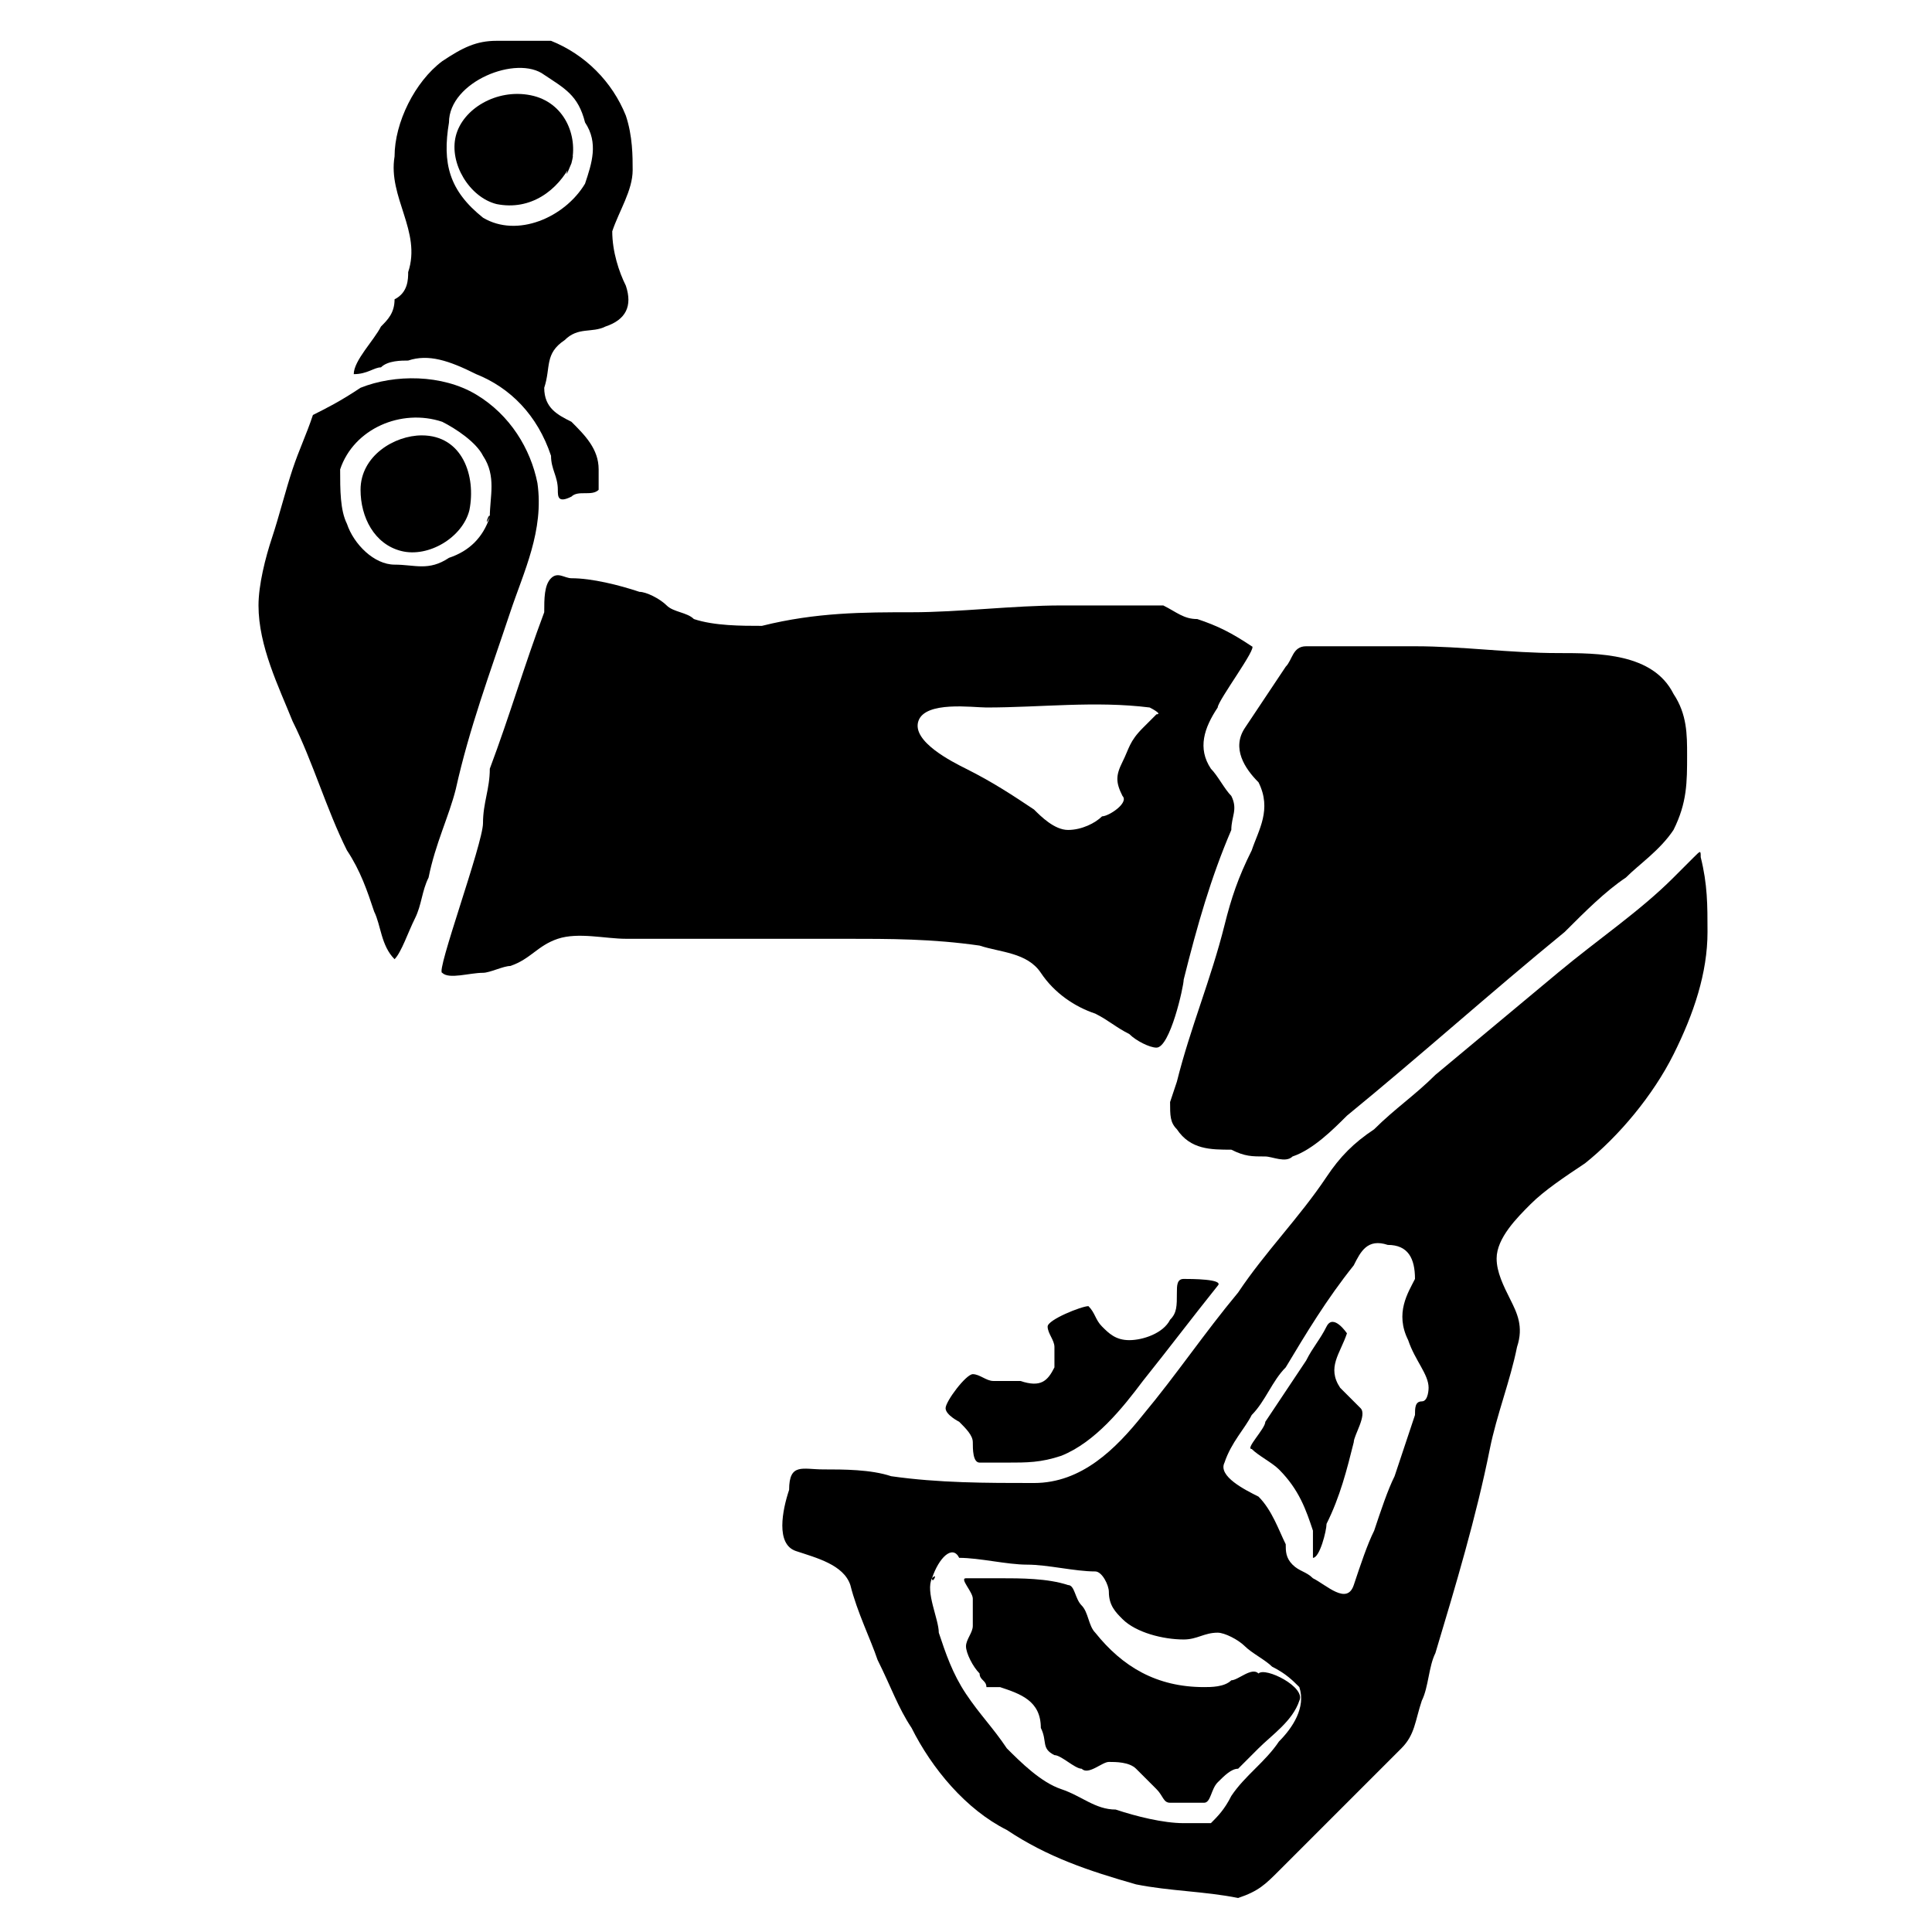
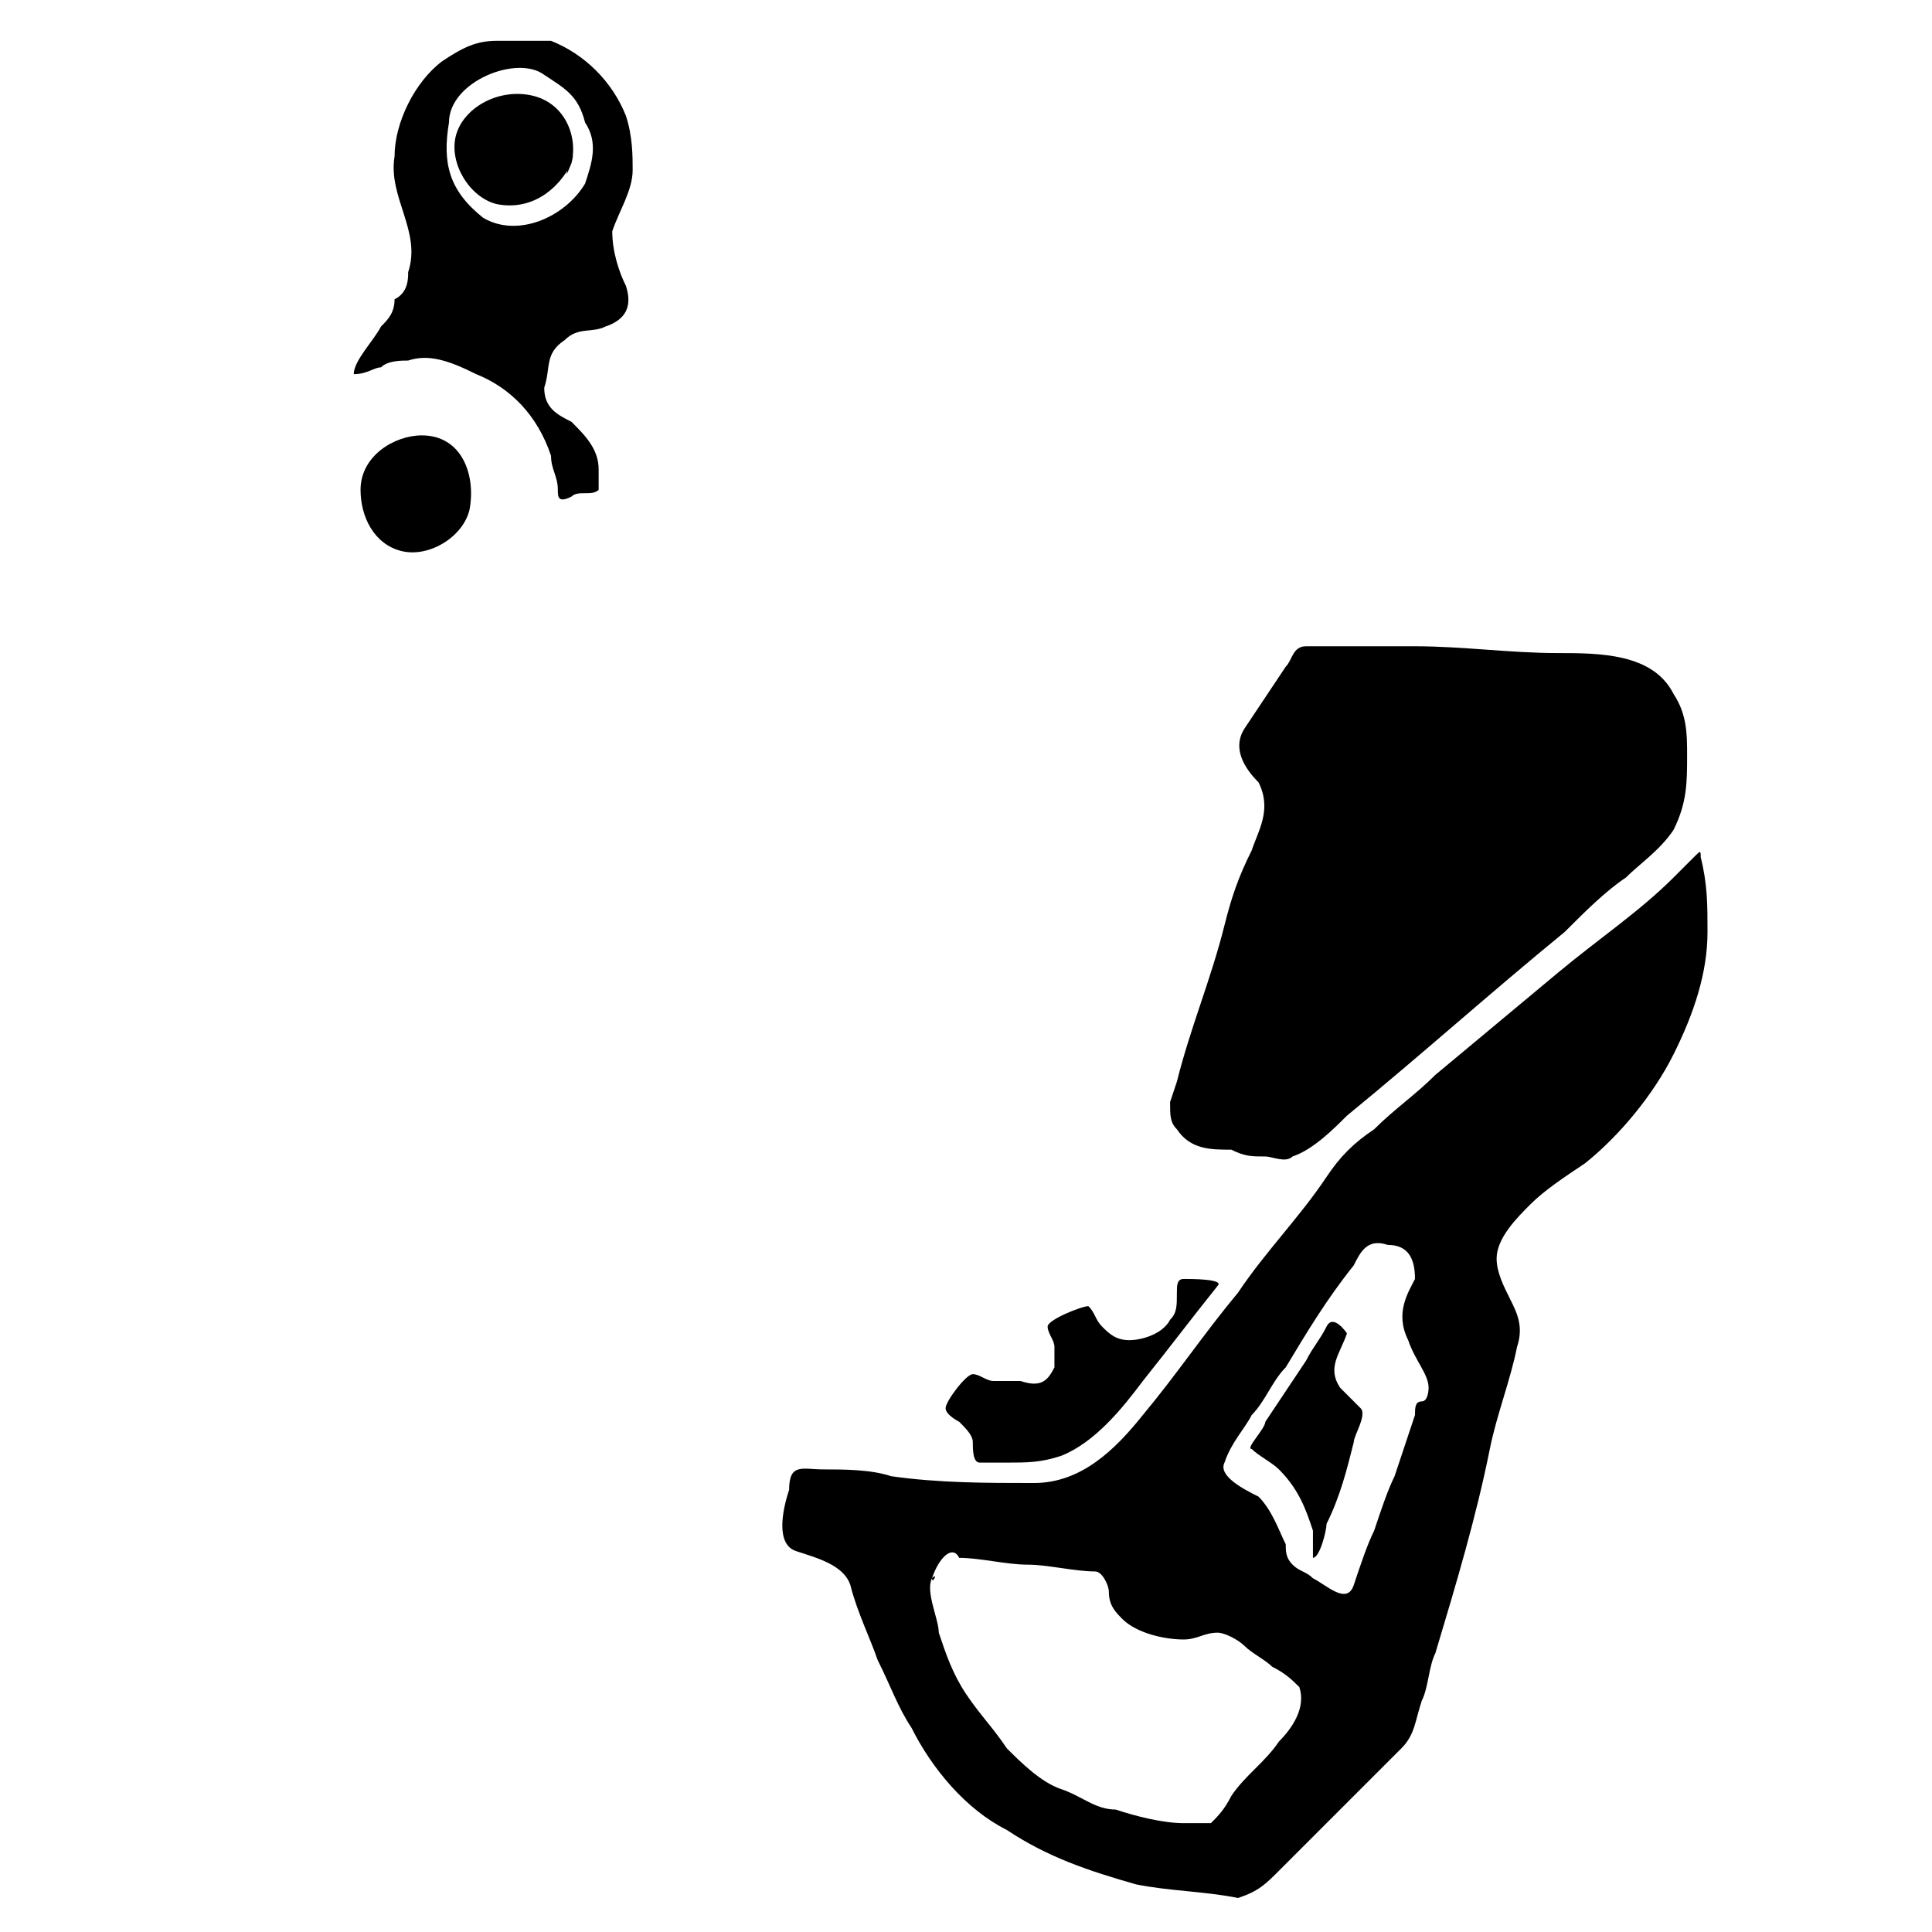
<svg xmlns="http://www.w3.org/2000/svg" version="1.1" id="Layer_1" x="0px" y="0px" viewBox="0 0 28.4 28.4" enable-background="new 0 0 28.4 28.4" xml:space="preserve">
  <g>
    <g>
      <path d="M16.7,27.7c-0.7-0.2-1.3-0.4-1.9-0.8c-0.6-0.3-1.1-0.9-1.4-1.5c-0.2-0.3-0.3-0.6-0.5-1c-0.1-0.3-0.3-0.7-0.4-1.1    c-0.1-0.3-0.5-0.4-0.8-0.5c-0.3-0.1-0.2-0.6-0.1-0.9c0-0.4,0.2-0.3,0.5-0.3c0.3,0,0.7,0,1,0.1c0.7,0.1,1.4,0.1,2.1,0.1    c0.7,0,1.2-0.5,1.6-1c0.5-0.6,0.9-1.2,1.4-1.8c0.4-0.6,0.9-1.1,1.3-1.7c0.2-0.3,0.4-0.5,0.7-0.7c0.3-0.3,0.6-0.5,0.9-0.8    c0.6-0.5,1.2-1,1.8-1.5c0.6-0.5,1.2-0.9,1.7-1.4c0.1-0.1,0.2-0.2,0.3-0.3c0.1-0.1,0.1-0.1,0.1,0c0.1,0.4,0.1,0.7,0.1,1.1    c0,0.6-0.2,1.2-0.5,1.8c-0.3,0.6-0.8,1.2-1.3,1.6c-0.3,0.2-0.6,0.4-0.8,0.6c-0.2,0.2-0.5,0.5-0.5,0.8c0,0.2,0.1,0.4,0.2,0.6    c0.1,0.2,0.2,0.4,0.1,0.7c-0.1,0.5-0.3,1-0.4,1.5c-0.2,1-0.5,2-0.8,3c-0.1,0.2-0.1,0.5-0.2,0.7c-0.1,0.3-0.1,0.5-0.3,0.7    c-0.4,0.4-0.8,0.8-1.2,1.2c-0.2,0.2-0.4,0.4-0.6,0.6c-0.2,0.2-0.3,0.3-0.6,0.4C17.7,27.8,17.2,27.8,16.7,27.7    C16.6,27.7,16.8,27.7,16.7,27.7z M13.7,23.2c-0.1,0.2,0.1,0.6,0.1,0.8c0.1,0.3,0.2,0.6,0.4,0.9c0.2,0.3,0.4,0.5,0.6,0.8    c0.2,0.2,0.5,0.5,0.8,0.6c0.3,0.1,0.5,0.3,0.8,0.3c0.3,0.1,0.7,0.2,1,0.2c0.1,0,0.3,0,0.4,0c0.1-0.1,0.2-0.2,0.3-0.4    c0.2-0.3,0.5-0.5,0.7-0.8c0.2-0.2,0.4-0.5,0.3-0.8c-0.1-0.1-0.2-0.2-0.4-0.3c-0.1-0.1-0.3-0.2-0.4-0.3c-0.1-0.1-0.3-0.2-0.4-0.2    c-0.2,0-0.3,0.1-0.5,0.1c-0.3,0-0.7-0.1-0.9-0.3c-0.1-0.1-0.2-0.2-0.2-0.4c0-0.1-0.1-0.3-0.2-0.3c-0.3,0-0.7-0.1-1-0.1    c-0.3,0-0.7-0.1-1-0.1C14,22.7,13.8,22.9,13.7,23.2C13.7,23.3,13.8,23.1,13.7,23.2z M20.8,18.8c0-0.3-0.1-0.5-0.4-0.5    c-0.3-0.1-0.4,0.1-0.5,0.3c-0.4,0.5-0.7,1-1,1.5c-0.2,0.2-0.3,0.5-0.5,0.7c-0.1,0.2-0.3,0.4-0.4,0.7c-0.1,0.2,0.3,0.4,0.5,0.5    c0.2,0.2,0.3,0.5,0.4,0.7c0,0.1,0,0.2,0.1,0.3c0.1,0.1,0.2,0.1,0.3,0.2c0.2,0.1,0.5,0.4,0.6,0.1c0.1-0.3,0.2-0.6,0.3-0.8    c0.1-0.3,0.2-0.6,0.3-0.8c0.1-0.3,0.2-0.6,0.3-0.9c0-0.1,0-0.2,0.1-0.2c0.1,0,0.1-0.2,0.1-0.2c0-0.2-0.2-0.4-0.3-0.7    C20.5,19.3,20.7,19,20.8,18.8C20.8,18.8,20.8,18.9,20.8,18.8z" />
-       <path d="M7.2,11.3C7.5,10.5,7.7,9.8,8,9C8,8.8,8,8.6,8.1,8.5c0.1-0.1,0.2,0,0.3,0c0.3,0,0.7,0.1,1,0.2c0.1,0,0.3,0.1,0.4,0.2    C9.9,9,10.1,9,10.2,9.1c0.3,0.1,0.7,0.1,1,0.1C12,9,12.7,9,13.4,9c0.7,0,1.5-0.1,2.2-0.1c0.4,0,0.7,0,1.1,0c0.1,0,0.3,0,0.4,0    c0.2,0.1,0.3,0.2,0.5,0.2c0.3,0.1,0.5,0.2,0.8,0.4c0.1,0-0.5,0.8-0.5,0.9c-0.2,0.3-0.3,0.6-0.1,0.9c0.1,0.1,0.2,0.3,0.3,0.4    c0.1,0.2,0,0.3,0,0.5c-0.3,0.7-0.5,1.4-0.7,2.2c0,0.1-0.2,1-0.4,1c-0.1,0-0.3-0.1-0.4-0.2c-0.2-0.1-0.3-0.2-0.5-0.3    c-0.3-0.1-0.6-0.3-0.8-0.6c-0.2-0.3-0.6-0.3-0.9-0.4c-0.7-0.1-1.3-0.1-2-0.1c-0.7,0-1.5,0-2.2,0c-0.3,0-0.7,0-1,0    c-0.3,0-0.7-0.1-1,0c-0.3,0.1-0.4,0.3-0.7,0.4c-0.1,0-0.3,0.1-0.4,0.1c-0.2,0-0.5,0.1-0.6,0c-0.1,0,0.6-1.9,0.6-2.2    C7.1,11.8,7.2,11.6,7.2,11.3z M16.9,10.4c-0.8-0.1-1.6,0-2.4,0c-0.2,0-0.9-0.1-1,0.2c-0.1,0.3,0.5,0.6,0.7,0.7    c0.4,0.2,0.7,0.4,1,0.6c0.1,0.1,0.3,0.3,0.5,0.3c0.2,0,0.4-0.1,0.5-0.2c0.1,0,0.4-0.2,0.3-0.3c-0.1-0.2-0.1-0.3,0-0.5    c0.1-0.2,0.1-0.3,0.3-0.5c0.1-0.1,0.1-0.1,0.2-0.2C17.1,10.5,16.9,10.4,16.9,10.4C16.8,10.4,16.9,10.4,16.9,10.4z" />
      <path d="M17.3,15.9c0.2-0.8,0.5-1.5,0.7-2.3c0.1-0.4,0.2-0.7,0.4-1.1c0.1-0.3,0.3-0.6,0.1-1c-0.2-0.2-0.4-0.5-0.2-0.8    c0.2-0.3,0.4-0.6,0.6-0.9c0.1-0.1,0.1-0.3,0.3-0.3c0.1,0,0.3,0,0.5,0c0.4,0,0.8,0,1.1,0c0.7,0,1.4,0.1,2.1,0.1    c0.6,0,1.4,0,1.7,0.6c0.2,0.3,0.2,0.6,0.2,0.9c0,0.4,0,0.7-0.2,1.1c-0.2,0.3-0.5,0.5-0.7,0.7c-0.3,0.2-0.6,0.5-0.9,0.8    c-1.1,0.9-2.1,1.8-3.2,2.7c-0.2,0.2-0.5,0.5-0.8,0.6c-0.1,0.1-0.3,0-0.4,0c-0.2,0-0.3,0-0.5-0.1c-0.3,0-0.6,0-0.8-0.3    c-0.1-0.1-0.1-0.2-0.1-0.4C17.2,16.2,17.3,15.9,17.3,15.9C17.5,15.3,17.3,15.9,17.3,15.9z" />
-       <path d="M7.5,9c-0.3,0.9-0.6,1.7-0.8,2.6c-0.1,0.4-0.3,0.8-0.4,1.3c-0.1,0.2-0.1,0.4-0.2,0.6C6,13.7,5.9,14,5.8,14.1    c-0.2-0.2-0.2-0.5-0.3-0.7c-0.1-0.3-0.2-0.6-0.4-0.9c-0.3-0.6-0.5-1.3-0.8-1.9c-0.2-0.5-0.5-1.1-0.5-1.7c0-0.3,0.1-0.7,0.2-1    c0.1-0.3,0.2-0.7,0.3-1c0.1-0.3,0.2-0.5,0.3-0.8C4.8,6,5,5.9,5.3,5.7C5.8,5.5,6.5,5.5,7,5.8c0.5,0.3,0.8,0.8,0.9,1.3    C8,7.8,7.7,8.4,7.5,9C7.4,9.3,7.6,8.6,7.5,9z M7.2,7.6c0-0.3,0.1-0.6-0.1-0.9C7,6.5,6.7,6.3,6.5,6.2C5.9,6,5.2,6.3,5,6.9    C5,7.2,5,7.5,5.1,7.7C5.2,8,5.5,8.3,5.8,8.3c0.3,0,0.5,0.1,0.8-0.1C6.9,8.1,7.1,7.9,7.2,7.6C7.2,7.5,7.1,7.8,7.2,7.6z" />
      <path d="M8.1,0.6C8.6,0.8,9,1.2,9.2,1.7C9.3,2,9.3,2.3,9.3,2.5c0,0.3-0.2,0.6-0.3,0.9C9,3.7,9.1,4,9.2,4.2c0.1,0.3,0,0.5-0.3,0.6    C8.7,4.9,8.5,4.8,8.3,5C8,5.2,8.1,5.4,8,5.7C8,6,8.2,6.1,8.4,6.2c0.2,0.2,0.4,0.4,0.4,0.7c0,0.1,0,0.2,0,0.3    c-0.1,0.1-0.3,0-0.4,0.1c-0.2,0.1-0.2,0-0.2-0.1c0-0.2-0.1-0.3-0.1-0.5c-0.2-0.6-0.6-1-1.1-1.2C6.6,5.3,6.3,5.2,6,5.3    c-0.1,0-0.3,0-0.4,0.1c-0.1,0-0.2,0.1-0.4,0.1c0-0.2,0.3-0.5,0.4-0.7c0.1-0.1,0.2-0.2,0.2-0.4C6,4.3,6,4.1,6,4    c0.2-0.6-0.3-1.1-0.2-1.7c0-0.5,0.3-1.1,0.7-1.4C6.8,0.7,7,0.6,7.3,0.6C7.4,0.6,8.1,0.6,8.1,0.6C8.2,0.7,8.1,0.6,8.1,0.6z     M6.6,1.8c-0.1,0.6,0,1,0.5,1.4c0.5,0.3,1.2,0,1.5-0.5c0.1-0.3,0.2-0.6,0-0.9C8.5,1.4,8.3,1.3,8,1.1C7.6,0.8,6.6,1.2,6.6,1.8    C6.5,1.9,6.6,1.6,6.6,1.8z" />
      <path d="M15.5,20.1c0-0.1,0-0.2,0-0.3c0-0.1-0.1-0.2-0.1-0.3c0-0.1,0.5-0.3,0.6-0.3c0.1,0.1,0.1,0.2,0.2,0.3    c0.1,0.1,0.2,0.2,0.4,0.2c0.2,0,0.5-0.1,0.6-0.3c0.1-0.1,0.1-0.2,0.1-0.4c0-0.1,0-0.2,0.1-0.2c0.1,0,0.6,0,0.5,0.1    c-0.4,0.5-0.7,0.9-1.1,1.4c-0.3,0.4-0.7,0.9-1.2,1.1c-0.3,0.1-0.5,0.1-0.8,0.1c-0.1,0-0.3,0-0.4,0c-0.1,0-0.1-0.2-0.1-0.3    c0-0.1-0.1-0.2-0.2-0.3c0,0-0.2-0.1-0.2-0.2c0-0.1,0.3-0.5,0.4-0.5c0.1,0,0.2,0.1,0.3,0.1c0.1,0,0.3,0,0.4,0    C15.3,20.4,15.4,20.3,15.5,20.1C15.6,19.9,15.4,20.3,15.5,20.1z" />
-       <path d="M19.1,25c-0.1,0.3-0.4,0.5-0.6,0.7c-0.1,0.1-0.2,0.2-0.3,0.3c-0.1,0-0.2,0.1-0.3,0.2c-0.1,0.1-0.1,0.3-0.2,0.3    c-0.2,0-0.3,0-0.5,0c-0.1,0-0.1-0.1-0.2-0.2c-0.1-0.1-0.2-0.2-0.3-0.3c-0.1-0.1-0.3-0.1-0.4-0.1c-0.1,0-0.3,0.2-0.4,0.1    c-0.1,0-0.3-0.2-0.4-0.2c-0.2-0.1-0.1-0.2-0.2-0.4c0-0.4-0.3-0.5-0.6-0.6c-0.1,0-0.1,0-0.2,0c0-0.1-0.1-0.1-0.1-0.2    c-0.1-0.1-0.2-0.3-0.2-0.4c0-0.1,0.1-0.2,0.1-0.3c0-0.1,0-0.3,0-0.4c0-0.1-0.2-0.3-0.1-0.3c0.1,0,0.3,0,0.5,0c0.3,0,0.7,0,1,0.1    c0.1,0,0.1,0.2,0.2,0.3c0.1,0.1,0.1,0.3,0.2,0.4c0.4,0.5,0.9,0.8,1.6,0.8c0.1,0,0.3,0,0.4-0.1c0.1,0,0.3-0.2,0.4-0.1    C18.6,24.5,19.2,24.8,19.1,25C19,25.1,19.1,24.9,19.1,25z" />
      <path d="M19.8,19.6c-0.1,0.3-0.3,0.5-0.1,0.8c0.1,0.1,0.2,0.2,0.3,0.3c0.1,0.1-0.1,0.4-0.1,0.5c-0.1,0.4-0.2,0.8-0.4,1.2    c0,0.1-0.1,0.5-0.2,0.5c0,0,0-0.3,0-0.4c-0.1-0.3-0.2-0.6-0.5-0.9c-0.1-0.1-0.3-0.2-0.4-0.3c-0.1,0,0.2-0.3,0.2-0.4    c0.2-0.3,0.4-0.6,0.6-0.9c0.1-0.2,0.2-0.3,0.3-0.5C19.6,19.3,19.8,19.6,19.8,19.6C19.8,19.6,19.8,19.6,19.8,19.6z" />
      <path d="M6.9,7.5c-0.1,0.4-0.6,0.7-1,0.6C5.5,8,5.3,7.6,5.3,7.2c0-0.5,0.5-0.8,0.9-0.8C6.8,6.4,7,7,6.9,7.5    C6.9,7.7,6.9,7.4,6.9,7.5z" />
      <path d="M8.4,2.4C8.2,2.8,7.8,3.1,7.3,3c-0.4-0.1-0.7-0.6-0.6-1c0.1-0.4,0.6-0.7,1.1-0.6C8.3,1.5,8.5,2,8.4,2.4    C8.2,2.9,8.5,2,8.4,2.4z" />
    </g>
  </g>
</svg>